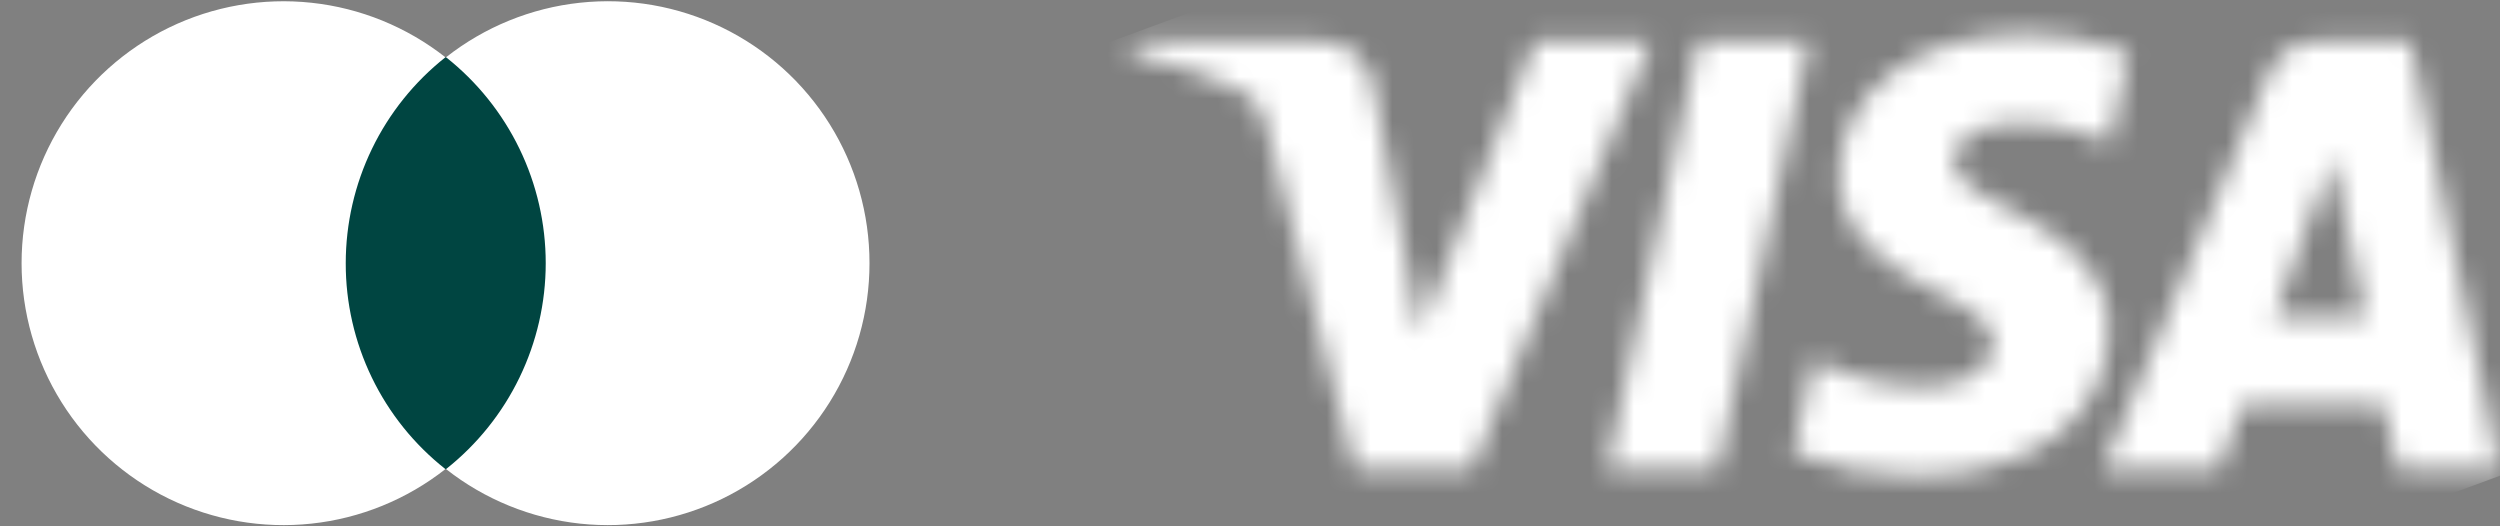
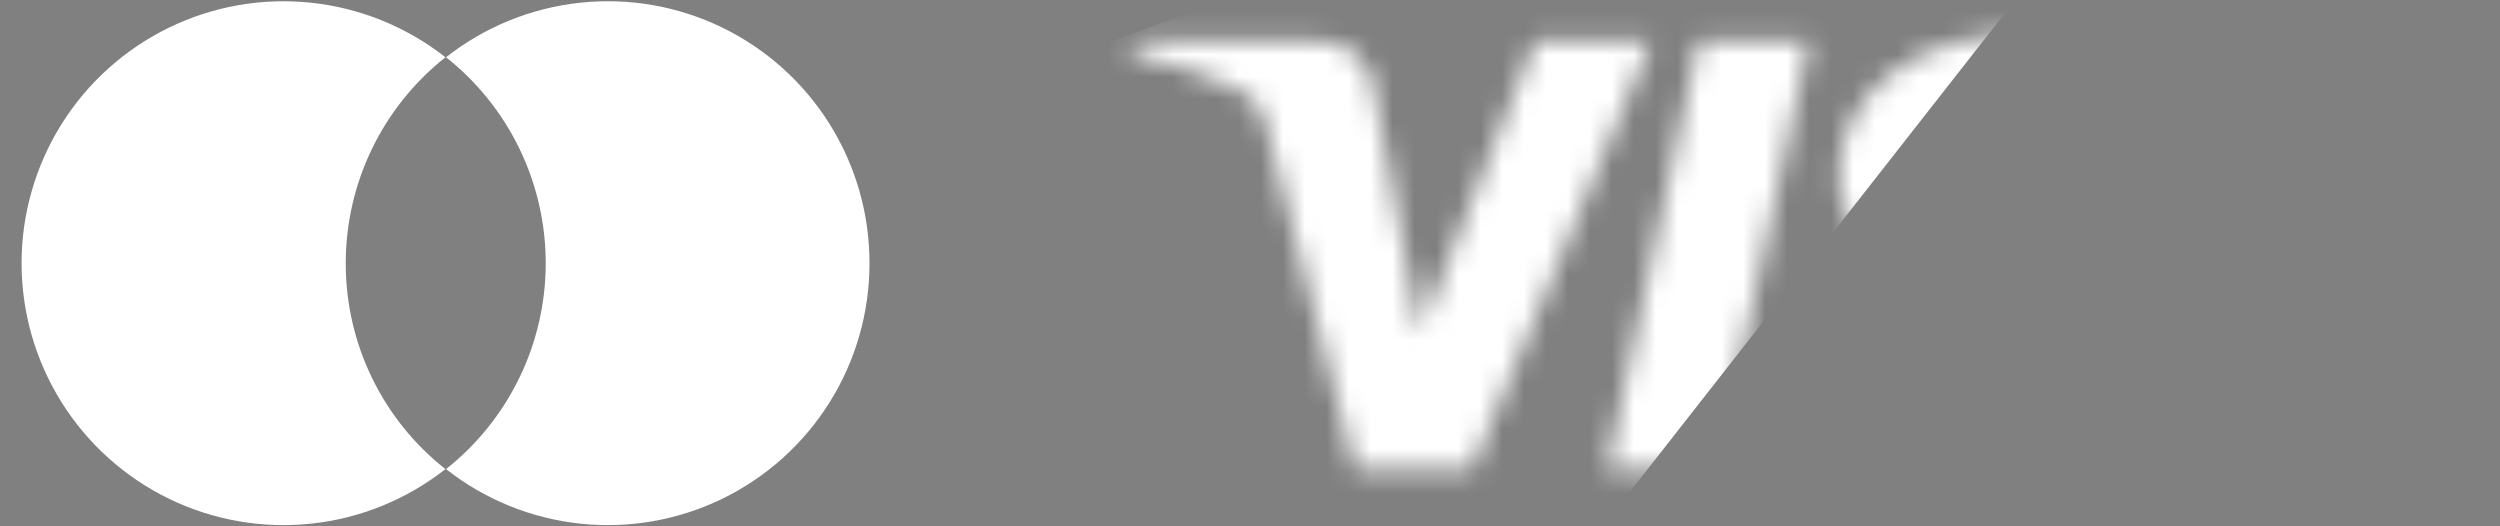
<svg xmlns="http://www.w3.org/2000/svg" width="114" height="24" viewBox="0 0 114 24" fill="none">
  <rect x="0" y="0" width="114" height="24" fill="#808080" stroke="none" />
-   <path d="M25.553 2.612H15.102V21.39H25.553V2.612Z" fill="#004541" />
  <path d="M15.766 12.001C15.766 10.195 16.175 8.412 16.962 6.786C17.749 5.16 18.894 3.733 20.311 2.612C18.549 1.227 16.433 0.365 14.204 0.126C11.976 -0.114 9.725 0.279 7.709 1.258C5.693 2.238 3.993 3.765 2.804 5.664C1.615 7.564 0.984 9.76 0.984 12.002C0.984 14.243 1.615 16.439 2.804 18.339C3.993 20.238 5.693 21.765 7.709 22.745C9.725 23.724 11.976 24.117 14.204 23.877C16.433 23.638 18.549 22.776 20.311 21.391C18.891 20.273 17.744 18.846 16.957 17.219C16.17 15.593 15.762 13.808 15.766 12.001Z" fill="white" />
  <path d="M39.649 12.001C39.651 14.241 39.023 16.437 37.835 18.337C36.648 20.237 34.95 21.764 32.935 22.744C30.921 23.723 28.671 24.116 26.443 23.877C24.216 23.637 22.101 22.775 20.34 21.39C21.757 20.269 22.902 18.843 23.689 17.216C24.476 15.59 24.885 13.807 24.885 12.001C24.885 10.194 24.476 8.411 23.689 6.785C22.902 5.159 21.757 3.732 20.34 2.611C22.101 1.226 24.216 0.364 26.443 0.125C28.671 -0.115 30.921 0.278 32.935 1.257C34.95 2.237 36.648 3.764 37.835 5.664C39.023 7.564 39.651 9.761 39.649 12.001Z" fill="white" />
  <mask id="mask0_1452_113" style="mask-type:luminance" maskUnits="userSpaceOnUse" x="51" y="1" width="63" height="21">
    <path d="M83.86 7.99C83.824 10.796 86.36 12.362 88.272 13.29C90.235 14.245 90.895 14.858 90.887 15.712C90.872 17.02 89.321 17.597 87.869 17.619C86.066 17.659 84.284 17.235 82.693 16.388L81.781 20.657C83.566 21.352 85.466 21.703 87.381 21.691C92.675 21.691 96.139 19.078 96.158 15.026C96.179 9.884 89.045 9.599 89.094 7.3C89.111 6.6 89.776 5.859 91.233 5.67C92.938 5.507 94.655 5.808 96.203 6.541L97.089 2.41C95.581 1.842 93.983 1.549 92.372 1.544C87.389 1.544 83.884 4.193 83.856 7.985M105.604 1.9C105.144 1.897 104.695 2.031 104.312 2.286C103.93 2.541 103.633 2.904 103.459 3.329L95.896 21.386H101.186L102.239 18.477H108.704L109.315 21.386H113.978L109.909 1.899H105.604M106.344 7.163L107.871 14.48H103.69L106.344 7.163ZM77.445 1.899L73.275 21.386H78.316L82.484 1.899H77.445ZM69.987 1.899L64.74 15.162L62.617 3.884C62.53 3.33 62.248 2.825 61.821 2.461C61.395 2.097 60.852 1.897 60.292 1.898H51.714L51.594 2.464C53.315 2.807 54.986 3.364 56.568 4.122C56.898 4.28 57.182 4.521 57.392 4.821C57.602 5.121 57.731 5.47 57.768 5.834L61.788 21.385H67.116L75.284 1.898H69.99" fill="white" />
  </mask>
  <g mask="url(#mask0_1452_113)">
-     <path d="M45.062 3.955L106.532 -18.678L120.516 19.294L59.047 41.922" fill="white" />
+     <path d="M45.062 3.955L106.532 -18.678L59.047 41.922" fill="white" />
  </g>
</svg>